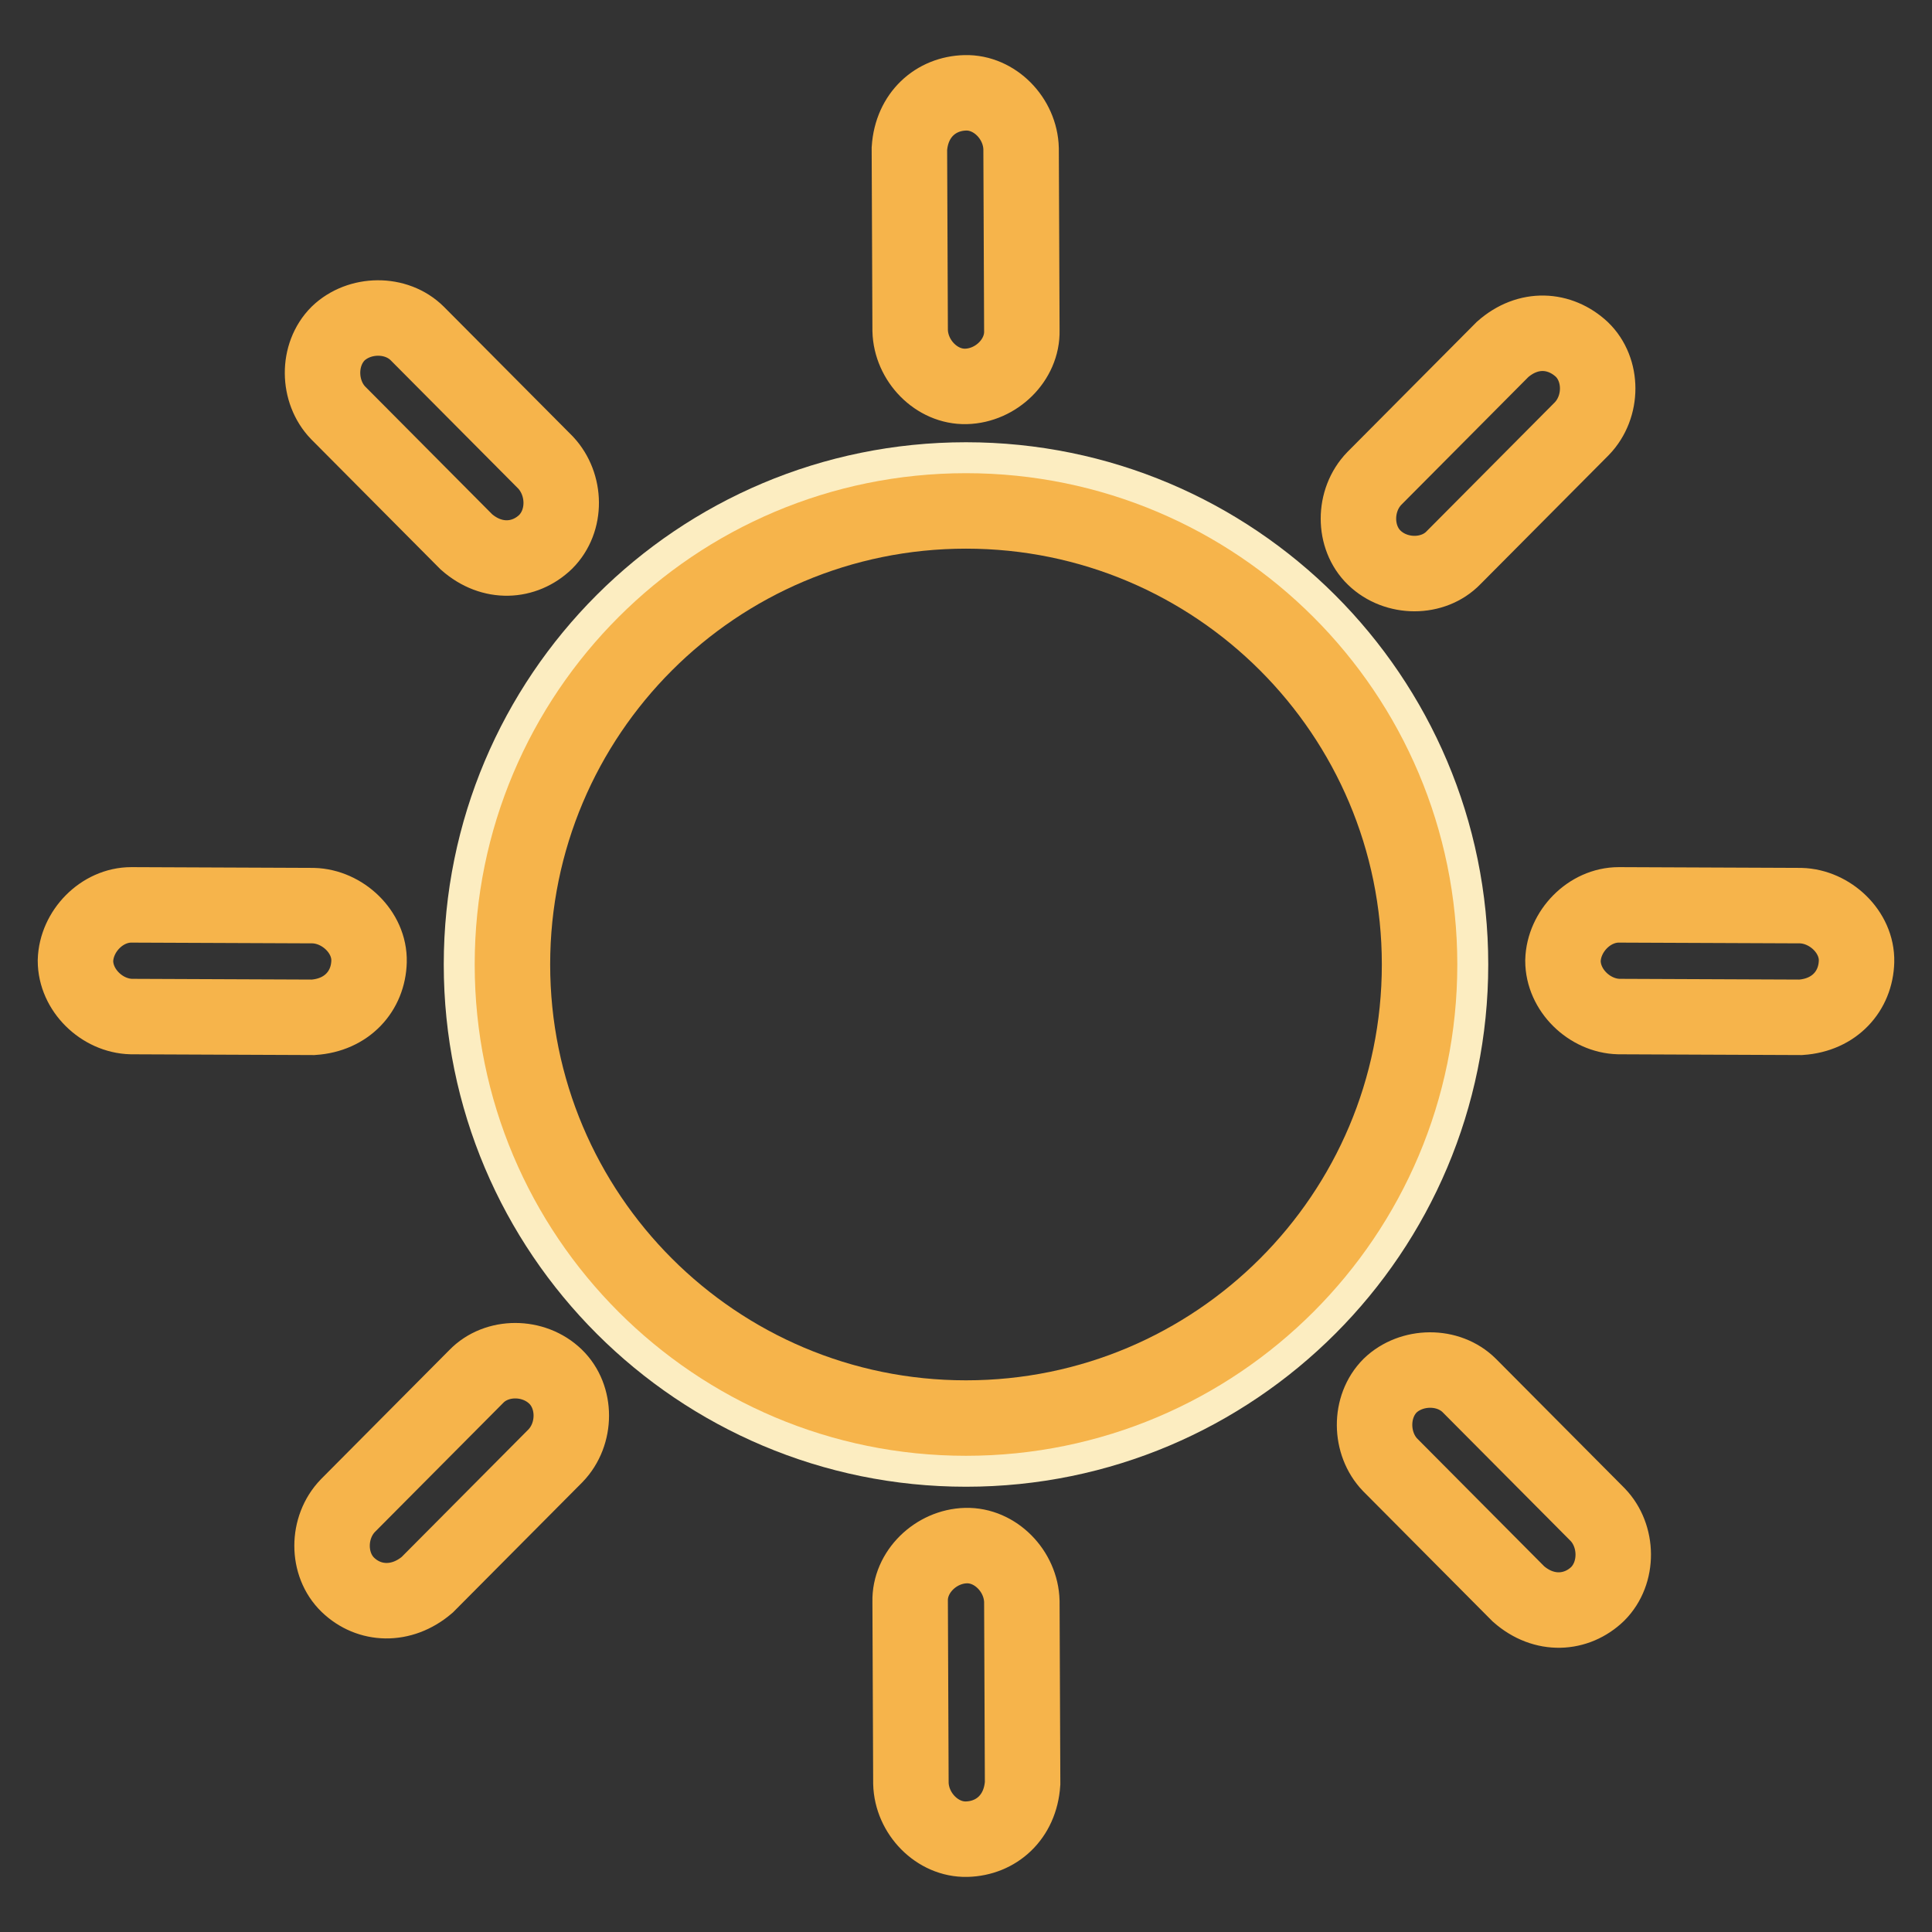
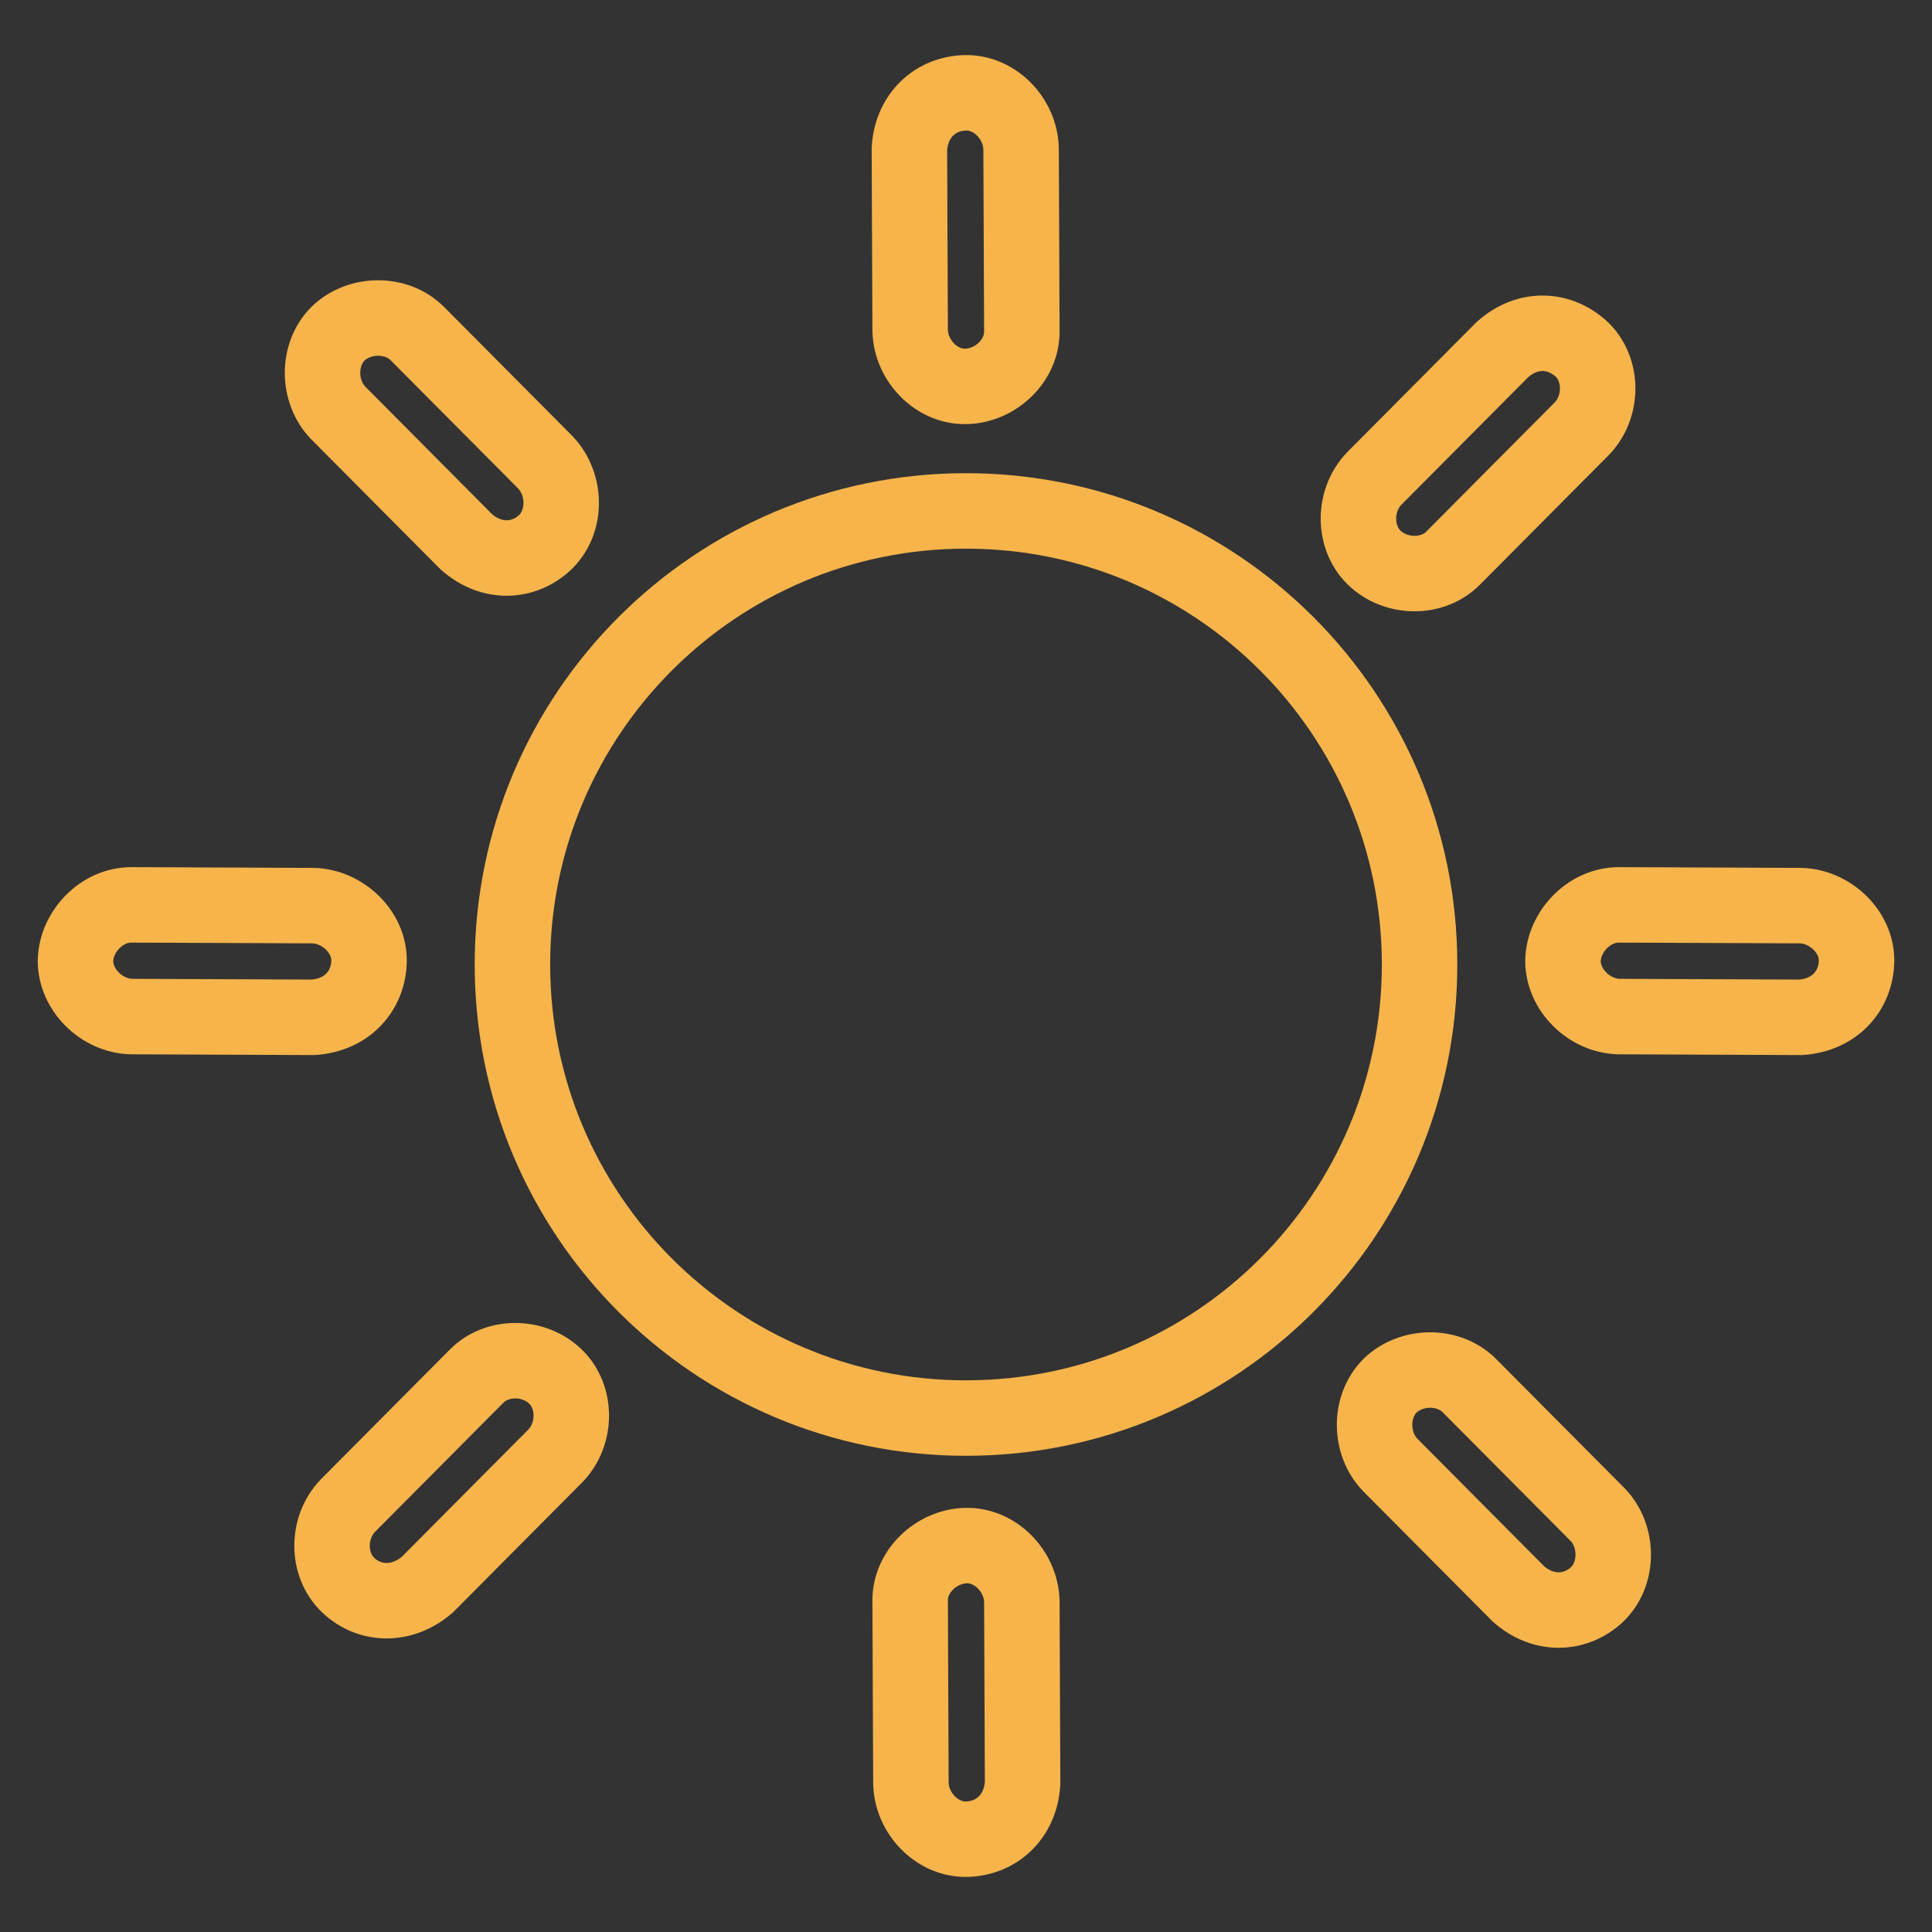
<svg xmlns="http://www.w3.org/2000/svg" version="1.1" x="0px" y="0px" viewBox="0 0 256 256" enable-background="new 0 0 256 256" xml:space="preserve">
  <rect x="0" y="0" width="256" height="256" fill="#333333" stroke="none" />
  <g>
-     <path stroke-width="10" fill-opacity="0" stroke="#fcedc1" d="M63.8,127.8c0,35.5,28.8,64.2,64.2,64.2c35.5,0,64.2-28.8,64.2-64.2c0-35.5-28.8-64.2-64.2-64.2 C92.5,63.6,63.8,92.3,63.8,127.8z" />
    <path stroke-width="10" fill-opacity="0" stroke="#f6b44b" d="M67.9,127.8c0,33.2,26.9,60.1,60.1,60.1c33.2,0,60.1-26.9,60.1-60.1S161.2,67.7,128,67.7 C94.8,67.7,67.9,94.6,67.9,127.8z" />
    <path stroke-width="10" fill-opacity="0" stroke="#f6b44b" d="M127.9,12.3c3.9-0.1,7.3,3.4,7.4,7.4l0.1,24.1c0.1,3.9-3.4,7.3-7.4,7.4c-3.9,0.1-7.3-3.4-7.4-7.4l-0.1-24.1 C120.8,15.2,124,12.4,127.9,12.3z M246,127.4c-0.1,3.9-2.9,7.1-7.4,7.4l-24.1-0.1c-3.9-0.1-7.4-3.5-7.4-7.4 c0.1-3.9,3.5-7.4,7.4-7.4l24.1,0.1C242.5,120.1,246.1,123.5,246,127.4z M48.9,127.4c-0.1,3.9-2.9,7.1-7.4,7.4l-24.1-0.1 c-3.9-0.1-7.4-3.5-7.4-7.4c0.1-3.9,3.5-7.4,7.4-7.4l24.1,0.1C45.4,120.1,49,123.5,48.9,127.4z M128.1,243.7 c-3.9,0.1-7.3-3.4-7.4-7.4l-0.1-24.1c-0.1-3.9,3.4-7.3,7.4-7.4c3.9-0.1,7.3,3.4,7.4,7.4l0.1,24.1 C135.2,240.8,132,243.6,128.1,243.7z" />
    <path stroke-width="10" fill-opacity="0" stroke="#f6b44b" d="M209.6,46.3c2.8,2.7,2.8,7.6,0,10.5l-17,17.1c-2.7,2.8-7.6,2.8-10.5,0c-2.8-2.7-2.8-7.6,0-10.5l17-17.1 C202.5,43.3,206.7,43.6,209.6,46.3z M211.7,211.2c-2.8,2.7-7.1,3-10.5,0l-17-17.1c-2.7-2.8-2.8-7.7,0-10.5c2.8-2.7,7.7-2.8,10.5,0 l17,17.1C214.4,203.5,214.5,208.4,211.7,211.2z M72.3,71.8c-2.8,2.7-7.1,3-10.5,0l-17-17.1c-2.7-2.8-2.8-7.7,0-10.5 c2.8-2.7,7.7-2.8,10.5,0l17,17.1C75,64.2,75.1,69,72.3,71.8z M46.1,210c-2.8-2.7-2.8-7.6,0-10.5l17-17.1c2.7-2.8,7.6-2.8,10.5,0 c2.8,2.7,2.8,7.6,0,10.5l-17,17.1C53.2,212.9,48.9,212.7,46.1,210z" />
  </g>
</svg>